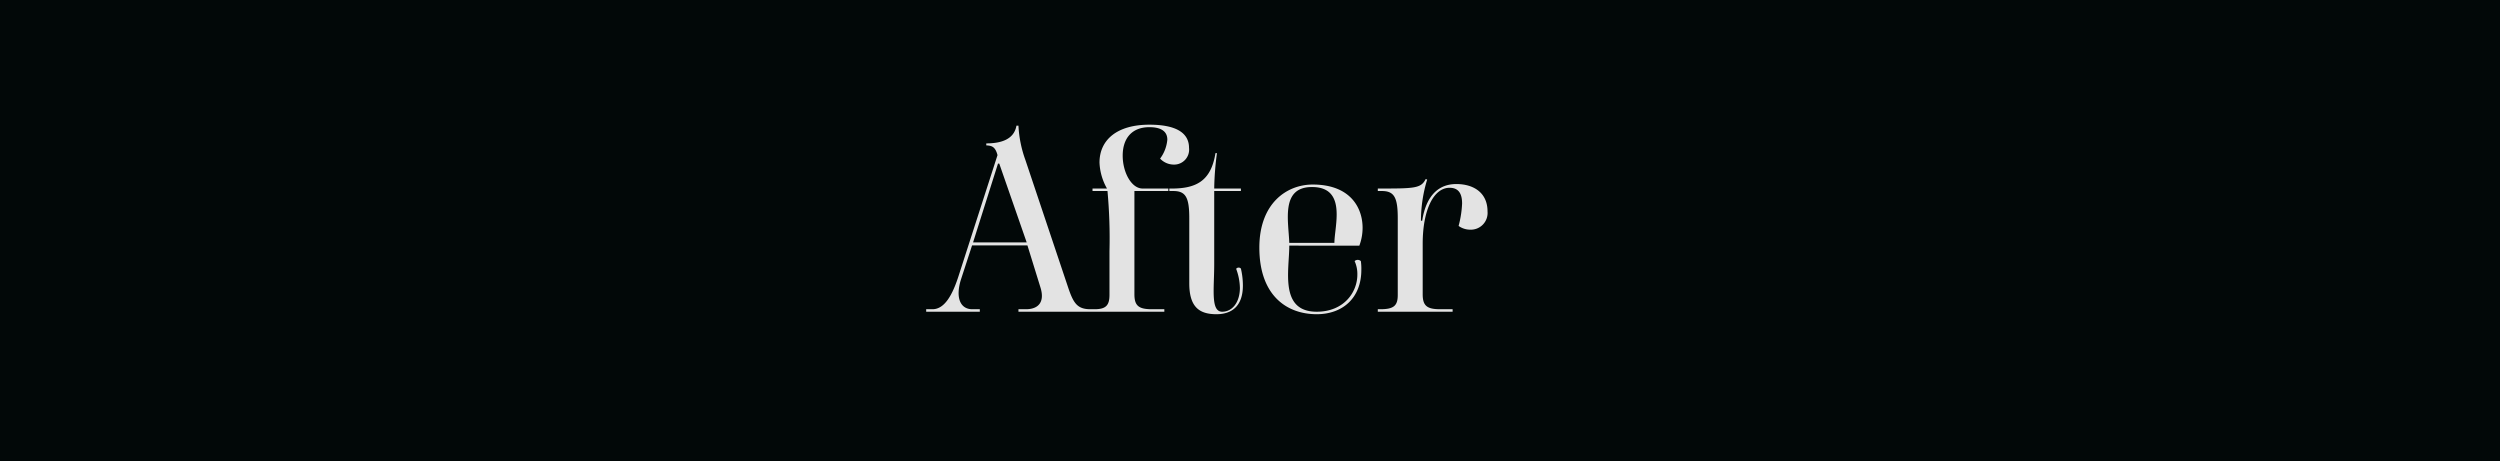
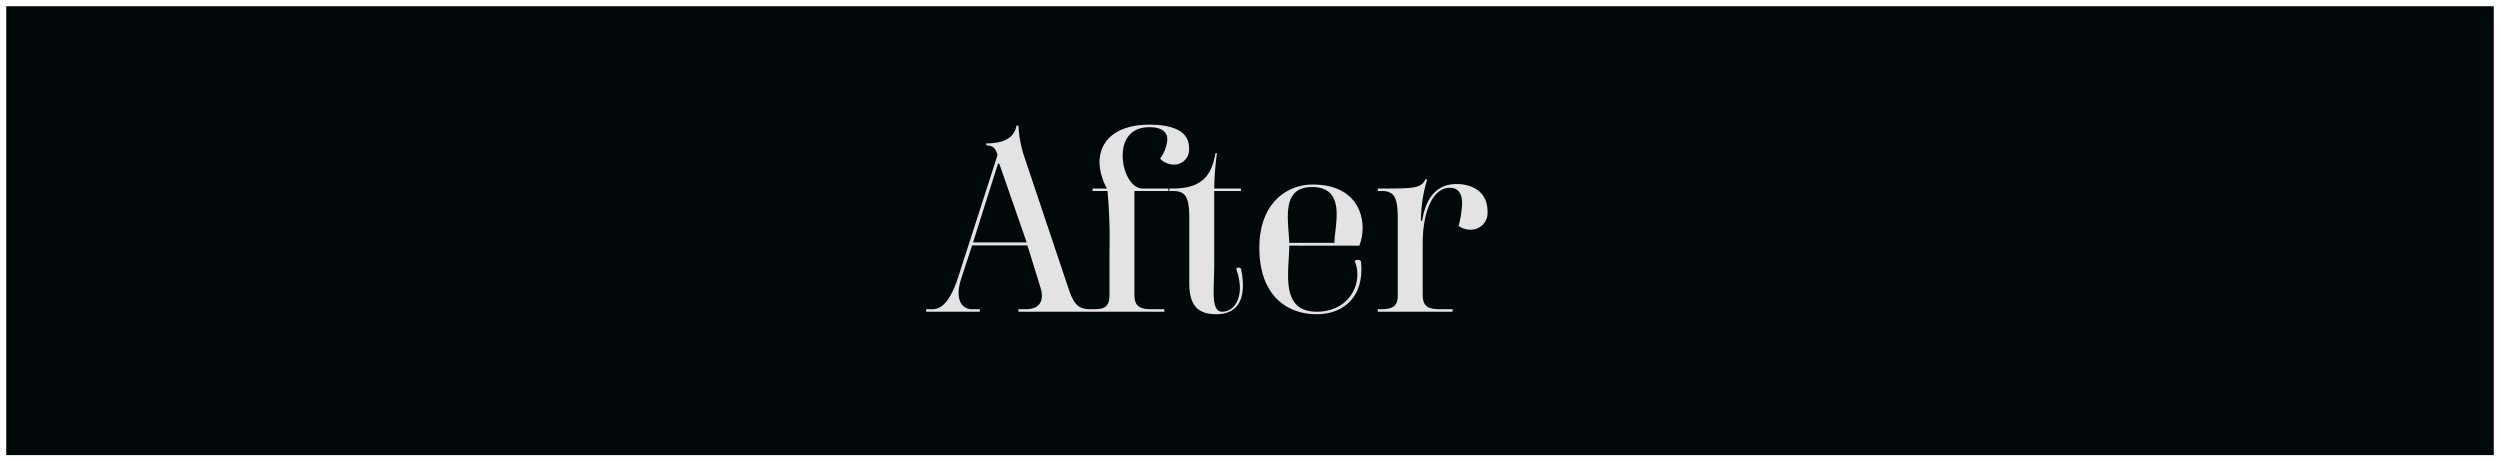
<svg xmlns="http://www.w3.org/2000/svg" width="401" height="74" viewBox="0 0 401 74">
  <g id="グループ_573" data-name="グループ 573" transform="translate(-1011 -1977)">
    <g id="パス_196" data-name="パス 196" transform="translate(1011 1977)" fill="#020808">
      <path d="M 400 73 L 1 73 L 1 1 L 400 1 L 400 73 Z" stroke="none" />
-       <path d="M 2 2 L 2 72 L 399 72 L 399 2 L 2 2 M 0 0 L 401 0 L 401 74 L 0 74 L 0 0 Z" stroke="none" fill="#020808" />
    </g>
    <path id="パス_195" data-name="パス 195" d="M-46.44,0h8.6V-.4h-1.2c-1.92,0-2.76-1.84-1.8-4.84l1.76-5.4h8.88l2.08,6.72c.76,2.4-.36,3.52-2.32,3.52h-1.2V0h12V-.4h-.44c-2.08,0-2.72-.92-3.56-3.4l-6.88-20.52a18.831,18.831,0,0,1-1.12-5.52h-.32C-32.36-27.6-34.48-27-36.8-27v.32c.88.04,1.44.2,1.8,1.56L-41.16-6C-42.2-2.68-43.48-.4-45.44-.4h-1Zm7.52-11.12,4-12.64h.2l4.4,12.64Zm19.16-8.64v.4h2.4a83.016,83.016,0,0,1,.32,9.68v7c0,1.72-.64,2.28-2.4,2.28h-.8V0h12V-.4h-2c-2.12,0-2.8-.56-2.8-2.4V-19.36H-7.6v-.4h-4.12c-1.8,0-3.2-2.6-3.2-5.28,0-2.64,1.36-4.56,4.28-4.56,2.16,0,2.88.88,2.88,2a5.959,5.959,0,0,1-1.16,3.04,3.026,3.026,0,0,0,2.2.96,2.4,2.4,0,0,0,2.44-2.68c0-2.48-2.2-3.72-6.36-3.72-5.2,0-8,2.44-8,6.08a9.152,9.152,0,0,0,1.2,4.16ZM.12.4c2.6,0,4.24-1.44,4.24-4.6a11.865,11.865,0,0,0-.32-2.72.493.493,0,0,0-.76.04,9.264,9.264,0,0,1,.6,3.04C3.88-1.48,2.64,0,1.04,0-.84,0-.24-3.68-.24-7.64V-19.36H4.04v-.4H-.24A46.683,46.683,0,0,1,.2-25.44H-.04c-.72,4.52-3.12,5.76-7.4,5.68v.4h.64c2,0,2.56,1.04,2.56,4.36V-4.56C-4.24-.76-2.64.4.12.4ZM16.2.4c4.2,0,7.16-2.64,7.16-7.12a8.458,8.458,0,0,0-.08-1.4.738.738,0,0,0-1,0,4.977,4.977,0,0,1,.44,2.16C22.72-3.08,20.52,0,16.2,0c-6,0-4.4-6.64-4.4-10.6H23.04a8.146,8.146,0,0,0,.52-2.84c0-3.32-2.04-6.96-8-6.96C11.4-20.4,7-17.4,7-10.28,7-2.6,11.4.4,16.2.4ZM11.8-11.04C11.68-14.56,10.4-20,15.44-20c3.28,0,3.96,2.12,3.96,4.4,0,1.68-.36,3.44-.36,4.56ZM26,0H38V-.4H36c-2.12,0-2.8-.56-2.8-2.4v-8.08c0-5.48,1.76-9,4.32-9,1.48,0,2,1,2,2.52a16.527,16.527,0,0,1-.56,3.6,3.187,3.187,0,0,0,1.88.6,2.686,2.686,0,0,0,2.76-2.92c0-3.08-2.32-4.4-5-4.4-3.96,0-5.12,3.52-5.48,5.88h-.2a22.7,22.7,0,0,1,1-6.6l-.24-.08c-.76,1.52-1.8,1.52-7.68,1.52v.4h.64c2,0,2.56,1.04,2.56,4.36V-2.68c0,1.72-.64,2.28-2.8,2.28H26Z" transform="translate(1206 2027)" fill="#e3e3e3" />
  </g>
</svg>